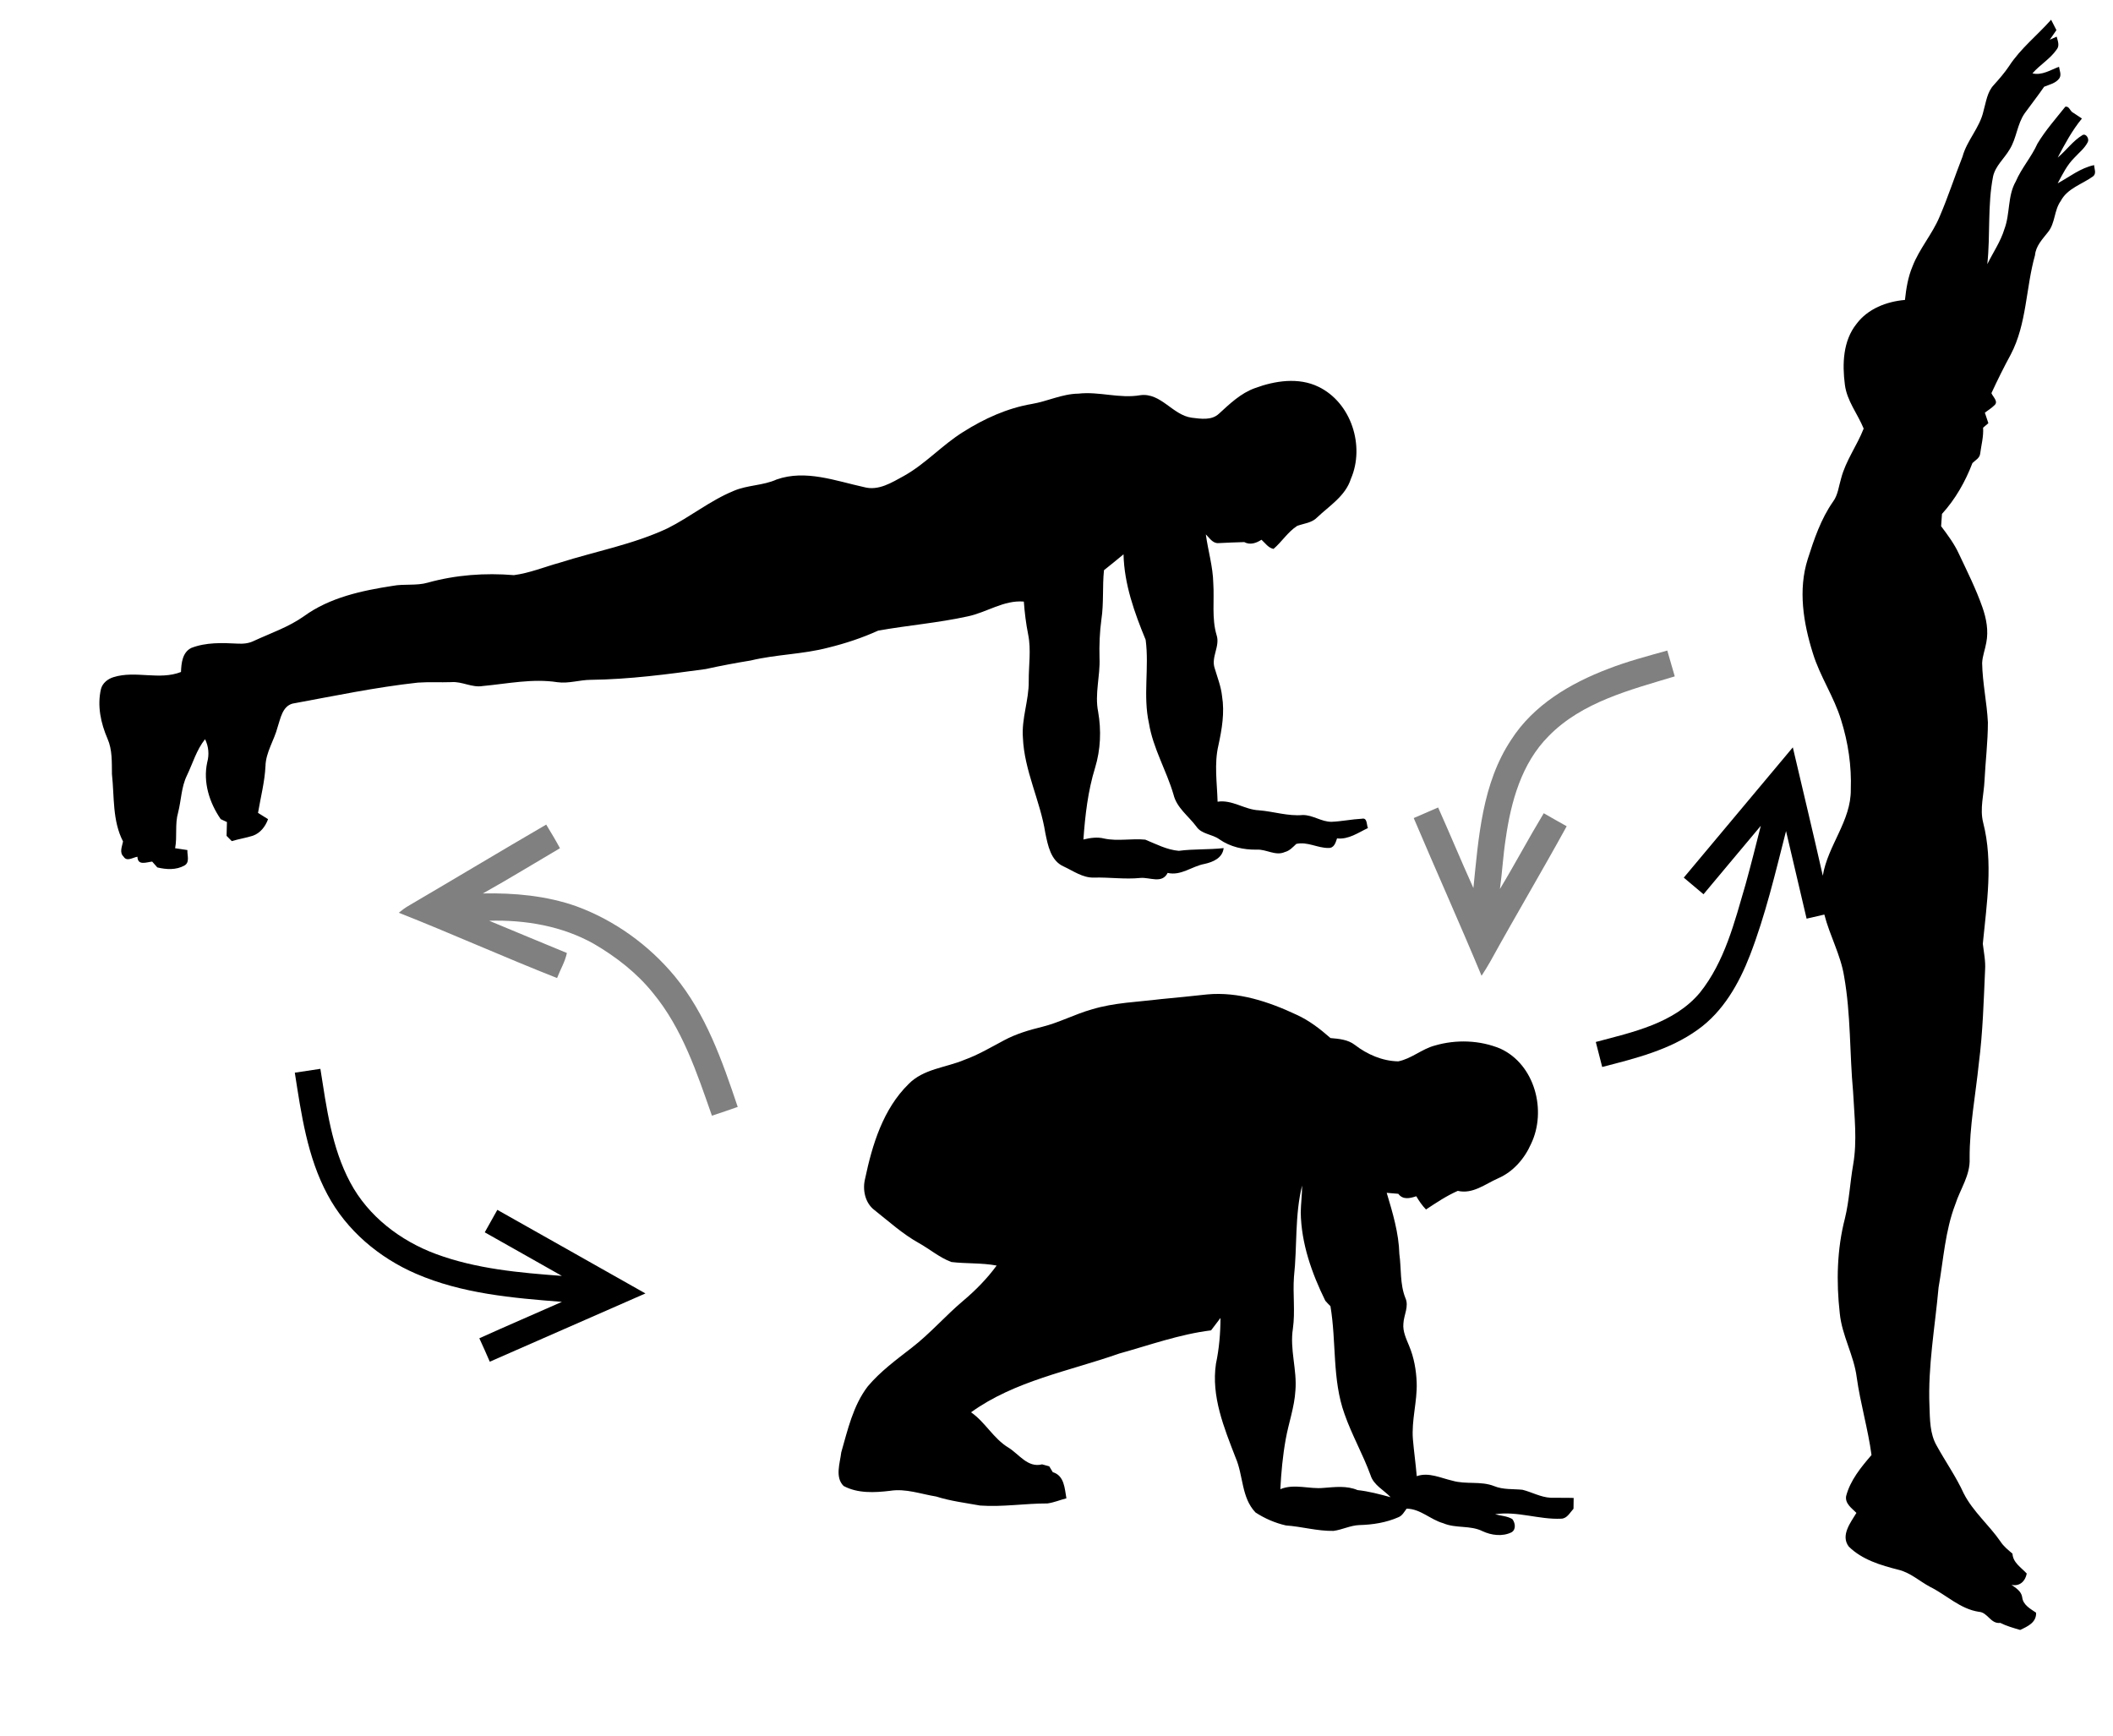
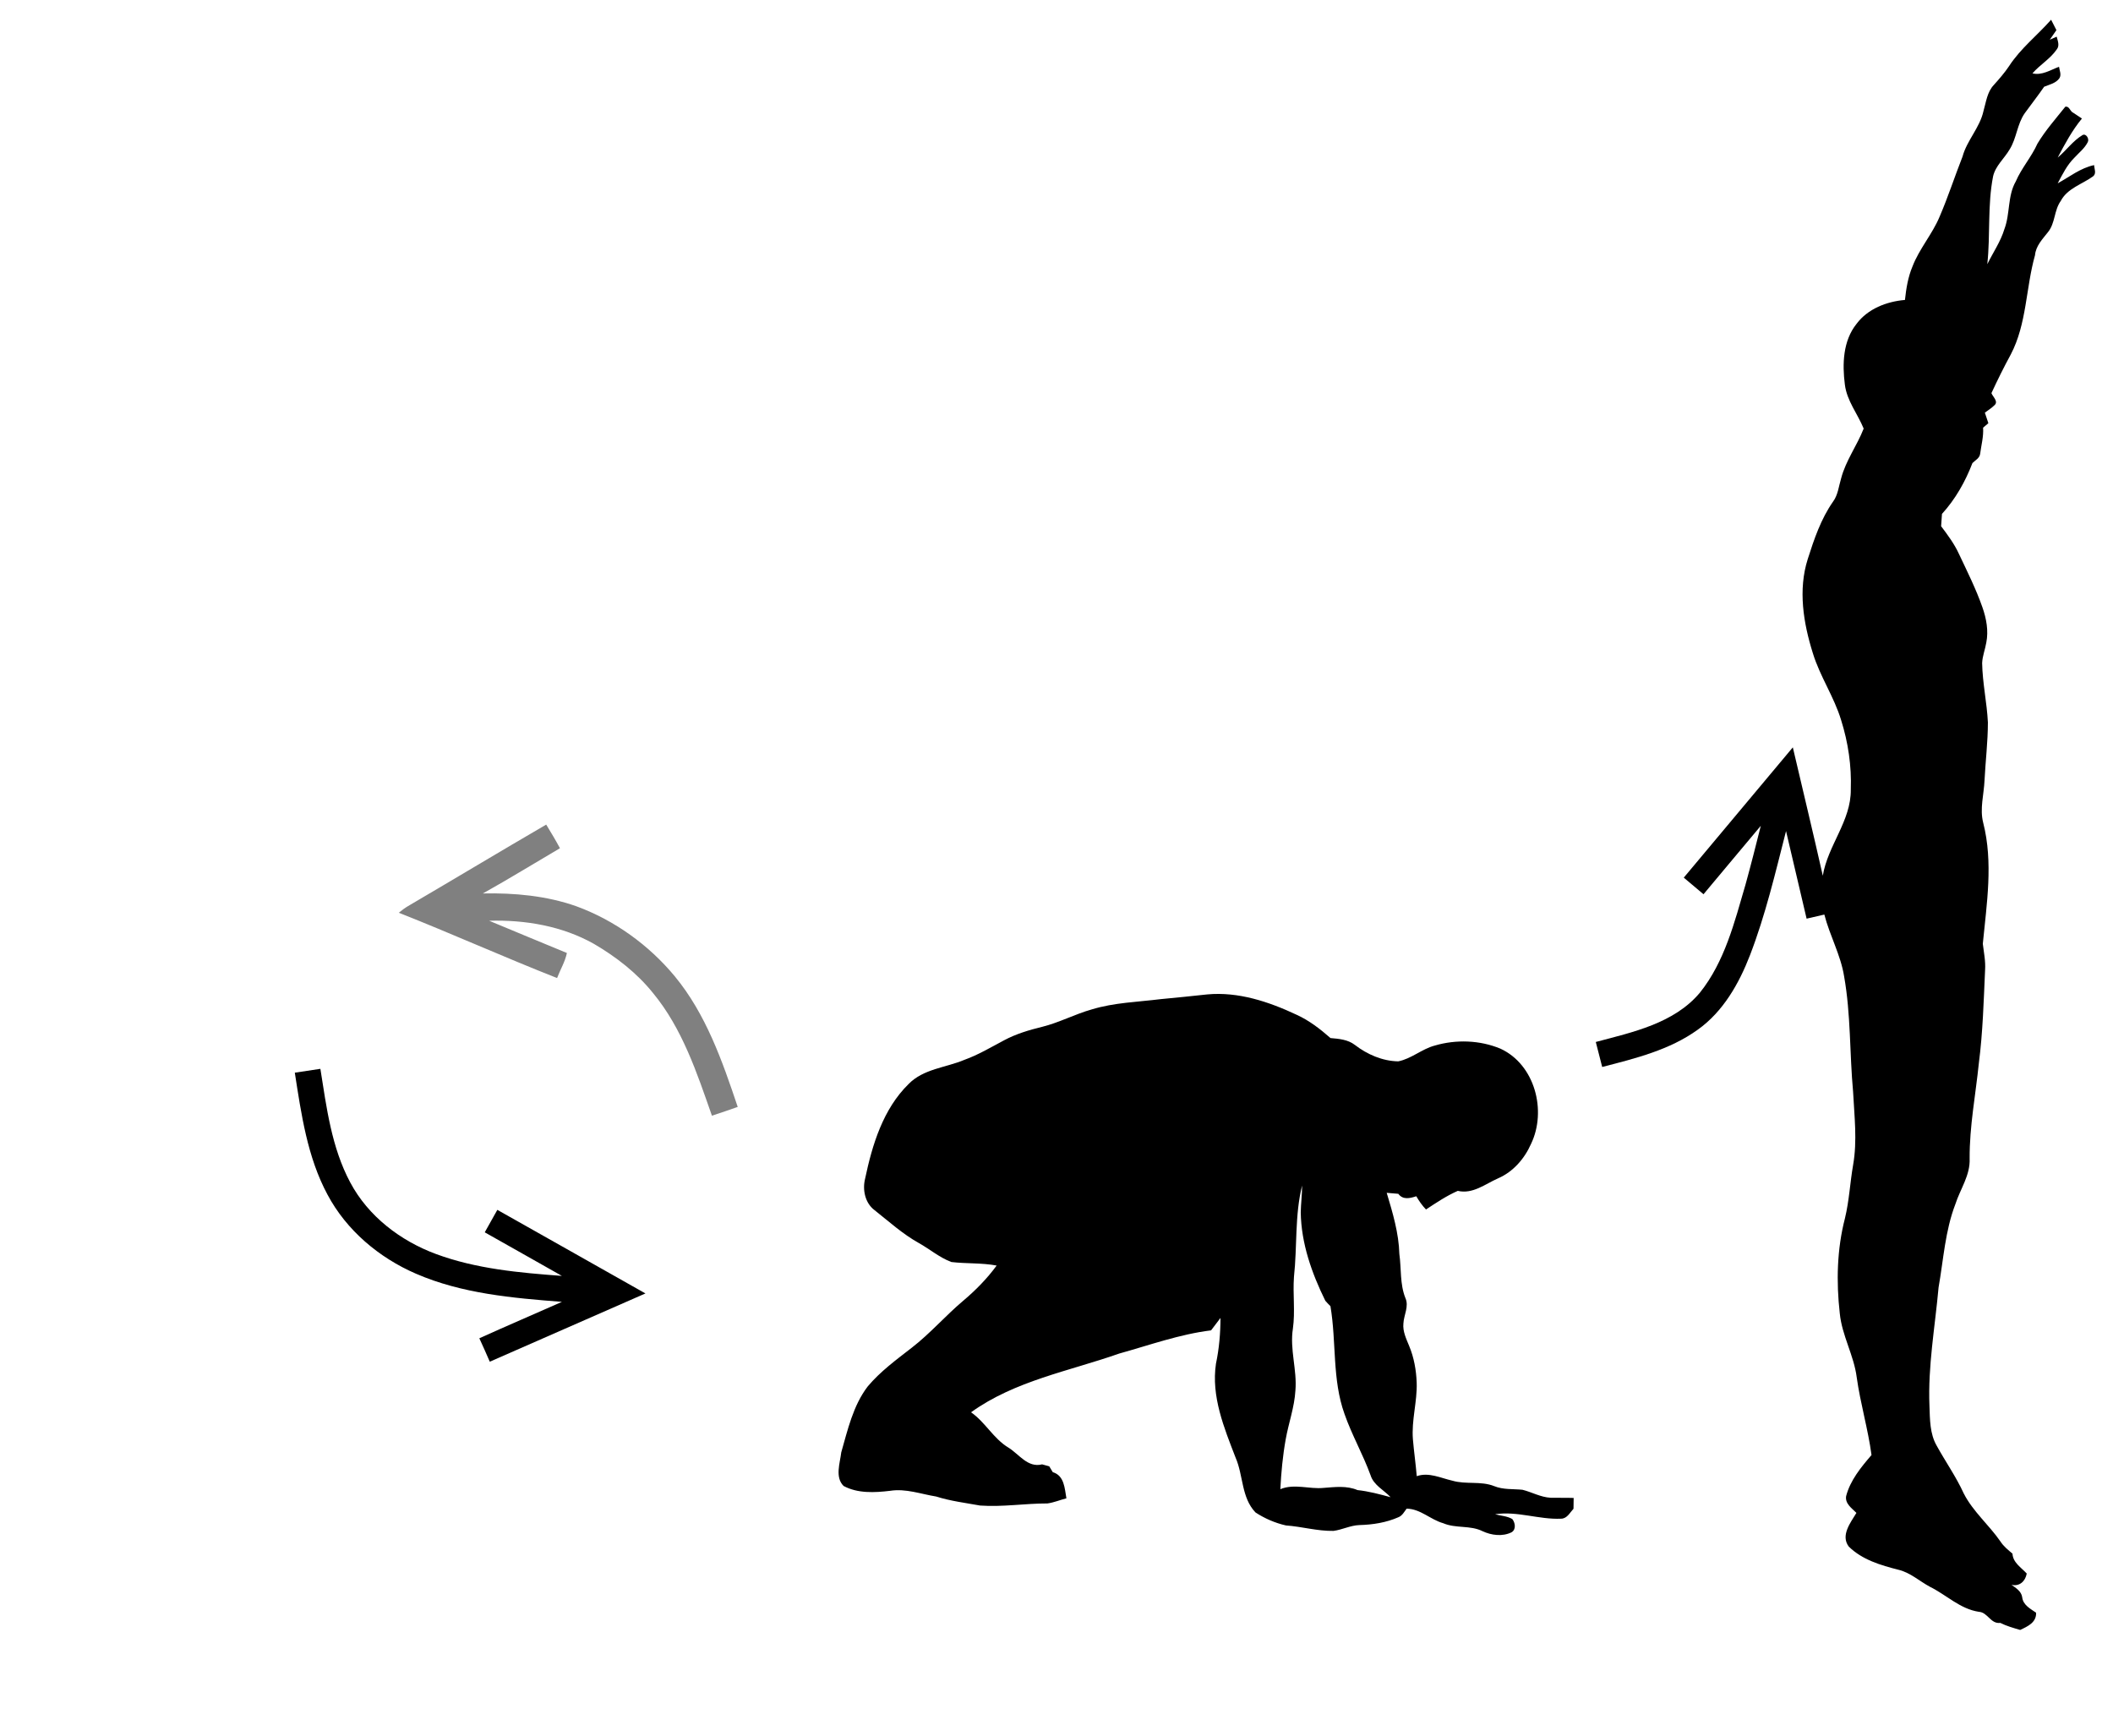
<svg xmlns="http://www.w3.org/2000/svg" width="819pt" height="673pt" viewBox="0 0 819 673" version="1.1">
  <g id="#000000ff">
    <path fill="#000000" opacity="1.00" d=" M 778.70 25.65 C 783.14 18.80 789.65 13.72 795.01 7.65 C 795.70 8.99 796.39 10.33 797.07 11.68 C 796.20 12.91 795.33 14.15 794.49 15.40 C 795.16 15.10 796.50 14.51 797.17 14.21 C 797.58 15.82 798.41 17.71 797.17 19.19 C 794.65 22.85 790.66 25.10 787.78 28.44 C 791.48 29.32 794.75 27.12 798.08 25.89 C 798.26 27.32 799.08 28.89 798.26 30.27 C 796.92 32.26 794.40 32.76 792.32 33.61 C 789.92 37.10 787.29 40.43 784.81 43.86 C 781.82 48.10 781.66 53.61 778.90 57.97 C 776.85 61.48 773.45 64.26 772.52 68.36 C 770.32 79.57 771.50 91.09 770.28 102.40 C 772.51 97.86 775.45 93.65 776.92 88.76 C 779.17 82.79 778.08 75.97 781.32 70.32 C 783.56 65.11 787.41 60.84 789.72 55.67 C 792.80 50.54 796.80 46.03 800.52 41.36 C 801.84 41.09 802.26 42.57 803.03 43.34 C 804.33 44.20 805.64 45.07 806.96 45.94 C 803.16 50.56 800.34 55.80 797.57 61.07 C 800.92 58.30 803.46 54.58 807.22 52.33 C 808.66 51.65 809.88 53.92 809.22 55.08 C 808.02 57.49 805.84 59.16 804.06 61.11 C 801.20 63.91 799.43 67.57 797.56 71.06 C 802.16 68.54 806.44 65.09 811.68 64.00 C 811.74 65.44 812.68 67.26 811.27 68.36 C 807.04 71.42 801.34 72.97 798.75 77.89 C 796.14 81.52 796.65 86.47 793.81 89.96 C 791.69 92.69 789.09 95.28 788.77 98.92 C 785.18 111.63 785.62 125.46 779.39 137.37 C 776.71 142.29 774.23 147.31 771.88 152.38 C 772.43 153.82 774.68 155.62 773.08 157.05 C 771.95 158.17 770.59 159.01 769.33 159.95 C 769.77 161.31 770.23 162.67 770.69 164.03 C 770.18 164.47 769.16 165.34 768.65 165.78 C 768.88 169.19 767.95 172.52 767.51 175.87 C 767.32 177.59 765.60 178.40 764.51 179.50 C 761.75 186.71 757.92 193.47 752.71 199.20 C 752.60 200.79 752.48 202.37 752.38 203.97 C 754.94 207.37 757.51 210.81 759.29 214.71 C 762.50 221.51 765.89 228.26 768.38 235.37 C 769.92 239.74 770.80 244.48 769.89 249.08 C 769.44 251.74 768.39 254.29 768.28 257.01 C 768.41 264.73 770.13 272.32 770.51 280.02 C 770.50 287.54 769.58 295.02 769.20 302.53 C 768.96 307.97 767.31 313.46 768.68 318.87 C 772.63 334.27 770.04 350.32 768.54 365.83 C 768.95 369.21 769.65 372.57 769.42 376.00 C 768.87 388.03 768.55 400.10 767.01 412.05 C 765.75 424.38 763.36 436.61 763.43 449.04 C 763.73 455.51 759.79 460.86 757.89 466.78 C 753.93 477.08 753.29 488.25 751.39 499.03 C 750.02 514.32 747.22 529.56 747.86 544.97 C 748.05 550.15 747.98 555.71 750.65 560.35 C 754.08 566.58 758.21 572.42 761.17 578.92 C 764.76 585.94 770.97 591.10 775.40 597.53 C 776.60 599.40 778.36 600.78 780.04 602.21 C 780.22 605.71 783.42 607.58 785.57 609.92 C 785.02 612.90 782.81 615.02 779.64 614.29 C 781.37 615.52 783.45 616.75 783.80 619.07 C 784.12 622.12 786.95 623.55 789.20 625.11 C 789.32 628.92 785.93 630.41 783.02 631.78 C 780.40 631.01 777.75 630.28 775.32 629.05 C 771.53 629.53 770.48 624.94 766.99 624.75 C 759.70 623.64 754.40 618.18 748.02 615.04 C 743.96 612.86 740.45 609.56 735.86 608.46 C 728.97 606.71 721.74 604.57 716.56 599.44 C 713.35 595.11 717.29 590.17 719.55 586.41 C 717.76 584.61 715.08 582.83 715.56 579.91 C 717.16 573.76 721.34 568.71 725.40 563.98 C 724.04 553.85 721.08 544.02 719.67 533.89 C 718.58 525.32 713.94 517.69 713.10 509.07 C 711.71 496.82 712.00 484.22 715.10 472.24 C 716.76 465.43 717.07 458.41 718.27 451.54 C 719.92 442.16 718.74 432.64 718.26 423.22 C 716.89 408.31 717.41 393.23 714.78 378.45 C 713.45 370.10 709.19 362.64 707.12 354.49 C 704.82 355.02 702.53 355.55 700.24 356.08 C 697.59 344.76 694.94 333.45 692.27 322.13 C 688.13 338.31 684.31 354.65 678.29 370.26 C 674.04 381.27 667.88 392.11 658.09 399.09 C 647.17 406.99 633.85 410.25 621.01 413.57 C 620.17 410.33 619.35 407.11 618.53 403.88 C 632.84 400.08 648.84 396.69 658.85 384.81 C 668.50 372.78 672.30 357.43 676.55 342.91 C 678.65 335.33 680.57 327.71 682.49 320.09 C 675.06 328.91 667.69 337.79 660.28 346.62 C 657.72 344.48 655.17 342.33 652.63 340.18 C 666.72 323.34 680.80 306.50 694.90 289.68 C 698.77 306.26 702.78 322.82 706.52 339.44 C 708.42 327.72 717.54 318.17 717.37 305.99 C 717.70 296.90 716.35 287.79 713.62 279.12 C 710.89 270.07 705.40 262.18 702.65 253.14 C 698.98 241.46 696.89 228.60 700.69 216.68 C 703.15 208.96 705.80 201.14 710.49 194.44 C 712.43 191.82 712.69 188.47 713.62 185.43 C 715.42 178.52 719.79 172.72 722.36 166.12 C 720.02 160.39 715.85 155.38 715.07 149.07 C 714.04 141.10 714.33 132.09 719.59 125.54 C 723.96 119.67 731.26 116.87 738.36 116.26 C 738.84 111.84 739.54 107.41 741.28 103.29 C 743.93 96.39 748.98 90.76 751.81 83.94 C 755.09 76.32 757.64 68.41 760.68 60.69 C 762.40 54.35 767.39 49.49 768.80 43.03 C 769.81 39.56 770.21 35.65 772.82 32.92 C 774.90 30.60 776.96 28.24 778.70 25.65 Z" />
-     <path fill="#000000" opacity="1.00" d=" M 486.41 150.44 C 494.18 147.57 503.30 146.16 511.02 149.91 C 523.73 156.03 529.13 172.87 523.60 185.61 C 521.50 192.25 515.33 196.00 510.54 200.54 C 508.48 202.70 505.42 202.87 502.78 203.84 C 499.16 206.19 496.86 209.99 493.62 212.76 C 491.59 212.38 490.40 210.49 488.95 209.21 C 486.90 210.52 484.56 211.36 482.27 210.12 C 478.91 210.17 475.56 210.39 472.21 210.52 C 470.00 210.63 468.77 208.47 467.38 207.13 C 468.23 213.45 470.14 219.62 470.27 226.03 C 470.72 232.73 469.61 239.61 471.54 246.13 C 473.00 250.46 469.33 254.68 470.81 259.00 C 471.86 262.59 473.28 266.09 473.67 269.84 C 474.71 276.23 473.61 282.69 472.25 288.94 C 470.57 296.11 471.74 303.49 471.94 310.75 C 477.60 309.87 482.39 313.84 487.95 314.08 C 493.64 314.52 499.22 316.43 504.97 315.91 C 508.87 315.88 512.20 318.57 516.10 318.54 C 520.03 318.38 523.91 317.55 527.85 317.35 C 530.05 316.85 529.60 319.64 530.22 320.96 C 526.36 322.77 522.75 325.46 518.24 324.97 C 517.67 326.67 517.09 328.78 514.89 328.68 C 510.68 328.73 506.76 326.13 502.44 327.11 C 501.12 328.35 499.84 329.79 498.02 330.25 C 494.36 331.90 490.80 329.09 487.08 329.33 C 481.99 329.41 476.85 328.28 472.64 325.33 C 469.83 323.26 465.72 323.42 463.68 320.33 C 460.65 316.28 456.08 313.10 454.85 307.96 C 452.11 298.61 446.93 290.08 445.34 280.38 C 442.96 269.71 445.48 258.76 444.06 248.01 C 439.70 237.44 435.75 226.43 435.48 214.86 C 432.98 216.94 430.44 218.99 427.90 221.02 C 427.25 227.35 427.86 233.75 426.91 240.06 C 426.23 245.02 426.04 250.03 426.17 255.03 C 426.49 262.00 424.25 268.93 425.64 275.88 C 426.90 283.09 426.60 290.56 424.46 297.58 C 421.67 306.60 420.60 316.02 419.93 325.40 C 422.58 324.76 425.31 324.35 428.00 325.03 C 433.26 326.15 438.63 324.92 443.93 325.46 C 448.12 327.18 452.31 329.41 456.91 329.79 C 462.68 329.02 468.51 329.39 474.29 328.73 C 473.85 332.57 470.21 334.13 466.90 334.86 C 461.99 335.75 457.78 339.56 452.58 338.35 C 450.40 342.69 445.64 339.96 441.99 340.30 C 435.99 340.91 430.00 339.99 423.99 340.16 C 419.67 340.29 416.01 337.58 412.25 335.84 C 407.25 333.62 406.15 327.64 405.16 322.84 C 403.19 310.32 397.01 298.74 396.48 285.95 C 395.90 278.52 398.83 271.41 398.74 264.00 C 398.69 257.97 399.73 251.88 398.51 245.91 C 397.67 241.71 397.15 237.45 396.84 233.18 C 389.07 232.51 382.40 237.42 375.01 238.93 C 363.58 241.44 351.86 242.38 340.37 244.44 C 334.17 247.25 327.69 249.40 321.08 251.02 C 311.21 253.63 300.90 253.63 290.99 256.01 C 285.14 256.97 279.33 258.05 273.55 259.33 C 258.76 261.36 243.91 263.33 228.96 263.51 C 224.64 263.53 220.40 265.03 216.07 264.43 C 206.39 262.93 196.71 265.02 187.10 265.91 C 182.90 266.62 179.11 264.07 174.96 264.40 C 170.62 264.56 166.27 264.28 161.93 264.59 C 145.59 266.38 129.50 269.77 113.36 272.73 C 109.42 273.85 108.73 278.51 107.60 281.84 C 106.28 286.96 103.03 291.56 102.90 296.97 C 102.60 303.09 101.02 309.05 100.01 315.08 C 101.30 315.90 102.60 316.70 103.90 317.51 C 102.89 320.33 100.91 322.92 98.00 323.94 C 95.32 324.79 92.53 325.20 89.84 326.03 C 89.18 325.33 88.50 324.65 87.82 323.98 C 87.87 322.19 87.92 320.41 87.96 318.63 C 87.16 318.25 86.35 317.88 85.55 317.51 C 81.18 311.16 78.64 303.23 80.31 295.52 C 81.14 292.47 80.88 289.36 79.48 286.52 C 76.16 290.67 74.72 295.86 72.45 300.59 C 70.25 305.09 70.26 310.19 69.03 314.97 C 67.73 319.49 68.74 324.20 67.88 328.78 C 69.46 329.02 71.04 329.25 72.63 329.49 C 72.51 331.45 73.66 334.22 71.54 335.45 C 68.35 337.29 64.44 337.06 60.98 336.22 C 60.32 335.45 59.65 334.70 58.98 333.96 C 56.69 334.20 53.39 335.64 53.27 332.08 C 51.50 332.34 49.15 334.12 47.91 332.04 C 46.17 330.43 47.33 328.09 47.69 326.16 C 43.51 318.06 44.35 308.84 43.39 300.07 C 43.32 295.44 43.58 290.67 41.67 286.33 C 39.06 280.30 37.62 273.55 39.14 267.05 C 39.74 264.75 41.80 263.14 44.00 262.47 C 52.56 259.79 61.68 263.78 70.15 260.47 C 70.28 257.07 70.67 252.89 74.12 251.16 C 79.79 248.94 86.07 249.16 92.05 249.47 C 94.22 249.60 96.43 249.41 98.40 248.42 C 104.94 245.40 111.87 243.06 117.80 238.86 C 127.79 231.59 140.22 228.93 152.20 227.09 C 156.69 226.23 161.36 227.12 165.78 225.85 C 176.62 222.83 188.01 222.00 199.20 222.93 C 205.27 222.13 211.02 219.74 216.91 218.12 C 230.84 213.69 245.40 211.03 258.72 204.79 C 267.52 200.39 275.25 194.01 284.40 190.26 C 289.73 187.97 295.73 188.25 301.03 185.85 C 312.27 181.91 323.88 186.40 334.91 188.81 C 340.53 190.36 345.69 187.01 350.40 184.45 C 358.77 179.76 365.23 172.46 373.34 167.42 C 381.47 162.28 390.42 158.20 399.95 156.58 C 406.03 155.55 411.72 152.66 417.98 152.58 C 426.04 151.66 433.98 154.59 442.01 153.18 C 450.01 152.15 454.46 160.90 461.91 161.91 C 465.43 162.33 469.61 163.04 472.46 160.36 C 476.68 156.50 480.91 152.41 486.41 150.44 Z" />
    <path fill="#000000" opacity="1.00" d=" M 449.93 387.27 C 455.91 386.68 461.91 386.13 467.89 385.45 C 479.96 384.32 491.80 388.27 502.58 393.34 C 507.45 395.55 511.70 398.85 515.70 402.36 C 518.95 402.65 522.43 402.92 525.12 405.00 C 529.93 408.71 535.84 411.29 541.97 411.39 C 547.07 410.38 551.09 406.60 556.12 405.27 C 564.36 402.85 573.61 403.15 581.56 406.47 C 594.98 412.64 599.60 430.62 593.41 443.43 C 590.87 449.16 586.51 454.18 580.69 456.72 C 575.70 458.91 570.85 462.96 565.04 461.59 C 560.67 463.52 556.69 466.18 552.72 468.81 C 551.23 467.27 550.02 465.51 548.95 463.68 C 546.49 464.48 543.77 465.17 541.99 462.73 C 540.48 462.60 538.98 462.48 537.49 462.35 C 539.80 470.09 542.17 477.91 542.39 486.06 C 543.19 491.73 542.56 497.67 544.72 503.09 C 546.21 506.36 544.12 509.68 543.96 513.00 C 543.65 516.09 545.07 518.94 546.20 521.73 C 548.08 526.22 548.93 531.09 549.11 535.95 C 549.35 543.32 547.03 550.56 547.65 557.94 C 548.05 562.69 548.74 567.42 549.13 572.18 C 553.79 570.54 558.40 572.90 562.91 573.92 C 568.21 575.49 573.95 573.96 579.16 576.04 C 582.64 577.47 586.46 577.08 590.12 577.45 C 593.77 578.37 597.17 580.34 601.00 580.54 C 603.98 580.61 606.96 580.51 609.95 580.62 C 609.91 582.01 609.90 583.41 609.89 584.81 C 608.50 586.29 607.43 588.60 605.12 588.66 C 596.55 589.06 588.02 585.61 579.50 586.94 C 581.70 587.56 584.16 587.61 586.17 588.80 C 587.32 590.26 587.72 592.86 585.86 593.94 C 582.34 595.67 578.06 595.11 574.60 593.49 C 569.83 591.12 564.25 592.51 559.38 590.41 C 554.43 589.02 550.56 584.83 545.21 584.77 C 544.28 585.98 543.54 587.50 542.03 588.09 C 537.29 590.18 532.09 590.99 526.94 591.13 C 523.45 591.24 520.28 592.94 516.86 593.39 C 510.64 593.51 504.61 591.71 498.44 591.28 C 494.26 590.34 490.21 588.58 486.63 586.24 C 481.12 580.47 481.94 571.94 478.92 565.00 C 474.45 553.43 469.41 541.23 471.31 528.57 C 472.54 522.74 473.05 516.80 473.06 510.85 C 471.83 512.43 470.61 514.04 469.41 515.66 C 457.21 517.16 445.60 521.38 433.81 524.65 C 414.43 531.47 393.36 535.18 376.38 547.42 C 381.92 551.27 385.06 557.63 390.90 561.13 C 395.03 563.69 398.34 569.02 403.92 567.60 C 404.62 567.79 406.00 568.17 406.69 568.36 C 407.14 569.11 407.59 569.86 408.05 570.62 C 412.56 571.97 412.66 576.92 413.34 580.76 C 410.88 581.39 408.51 582.40 405.99 582.75 C 397.28 582.73 388.60 584.19 379.89 583.56 C 374.19 582.53 368.42 581.83 362.88 580.07 C 356.97 579.12 351.09 576.89 345.02 577.85 C 339.04 578.57 332.43 578.92 326.97 575.97 C 323.57 572.58 325.58 567.14 326.07 562.95 C 328.59 554.16 330.66 544.83 336.32 537.41 C 341.22 531.57 347.42 527.04 353.40 522.39 C 360.53 516.88 366.43 510.02 373.30 504.22 C 378.12 500.16 382.57 495.64 386.30 490.54 C 380.50 489.45 374.57 489.86 368.75 489.17 C 364.16 487.45 360.37 484.17 356.12 481.80 C 349.87 478.32 344.57 473.49 338.99 469.08 C 335.30 466.33 334.23 461.18 335.31 456.89 C 338.09 443.68 342.29 429.86 352.18 420.17 C 357.96 414.26 366.57 413.86 373.81 410.80 C 379.23 408.85 384.17 405.88 389.24 403.20 C 393.84 400.74 398.86 399.25 403.90 398.02 C 410.54 396.38 416.61 393.10 423.19 391.25 C 431.86 388.61 440.99 388.38 449.93 387.27 M 504.69 459.52 C 501.81 471.13 502.83 483.13 501.54 494.93 C 501.06 501.60 502.06 508.32 501.13 514.98 C 499.85 523.02 502.79 530.95 502.10 539.00 C 501.73 545.45 499.46 551.57 498.34 557.89 C 497.19 564.28 496.59 570.75 496.26 577.22 C 501.71 574.97 507.44 577.29 513.05 576.72 C 517.45 576.39 521.98 575.79 526.17 577.57 C 530.54 578.04 534.77 579.18 539.00 580.33 C 536.38 577.53 532.42 575.68 531.22 571.79 C 528.28 563.71 523.97 556.21 521.14 548.09 C 516.30 534.67 518.04 520.15 515.68 506.28 C 514.98 505.60 514.32 504.90 513.69 504.18 C 508.45 493.52 504.36 481.99 504.17 469.98 C 504.22 466.48 504.71 463.01 504.69 459.52 Z" />
    <path fill="#000000" opacity="1.00" d=" M 114.27 415.78 C 117.57 415.28 120.88 414.78 124.18 414.29 C 126.56 429.26 128.50 444.78 135.76 458.34 C 142.73 471.45 155.21 480.96 168.97 486.06 C 184.57 491.84 201.32 493.33 217.79 494.55 C 207.84 488.89 197.85 483.30 187.89 477.66 C 189.51 474.75 191.14 471.85 192.77 468.95 C 211.92 479.72 231.03 490.56 250.17 501.35 C 230.05 510.14 209.96 519.00 189.84 527.81 C 188.52 524.77 187.18 521.74 185.79 518.73 C 196.41 513.92 207.14 509.34 217.80 504.61 C 198.66 503.13 179.05 501.43 161.25 493.71 C 146.93 487.52 134.30 476.90 126.93 463.03 C 119.11 448.48 116.78 431.88 114.27 415.78 Z" />
  </g>
  <g id="#808080ff">
-     <path fill="#808080" opacity="1.00" d=" M 623.27 259.28 C 630.75 256.36 638.52 254.32 646.24 252.16 C 647.20 255.50 648.17 258.83 649.14 262.17 C 631.94 267.39 613.23 272.04 600.25 285.32 C 589.74 295.86 585.64 310.79 583.61 325.11 C 582.60 331.58 582.27 338.12 581.37 344.59 C 587.21 334.90 592.51 324.90 598.36 315.22 C 601.32 316.90 604.26 318.62 607.25 320.26 C 597.60 337.84 587.34 355.10 577.65 372.67 C 576.59 374.57 575.43 376.40 574.25 378.22 C 565.73 357.74 556.62 337.51 547.96 317.09 C 551.10 315.70 554.26 314.34 557.42 312.99 C 562.07 323.36 566.40 333.87 571.09 344.22 C 573.09 324.58 574.48 303.63 585.76 286.71 C 594.38 273.27 608.66 264.83 623.27 259.28 Z" />
    <path fill="#808080" opacity="1.00" d=" M 158.19 351.19 C 176.06 340.72 193.81 330.04 211.71 319.62 C 213.54 322.64 215.37 325.66 217.04 328.78 C 207.08 334.62 197.25 340.68 187.17 346.31 C 199.38 346.06 211.82 347.19 223.40 351.28 C 238.21 356.71 251.50 366.30 261.56 378.44 C 273.64 393.09 279.98 411.29 285.94 429.05 C 282.62 430.23 279.29 431.36 275.94 432.45 C 270.14 415.89 264.48 398.69 253.14 384.95 C 246.87 377.13 238.82 370.89 230.20 365.85 C 217.91 358.92 203.57 356.49 189.59 356.89 C 199.62 361.09 209.68 365.22 219.73 369.39 C 219.02 372.80 217.16 375.85 215.92 379.10 C 195.34 371.00 175.15 361.91 154.58 353.79 C 155.72 352.84 156.91 351.95 158.19 351.19 Z" />
  </g>
</svg>